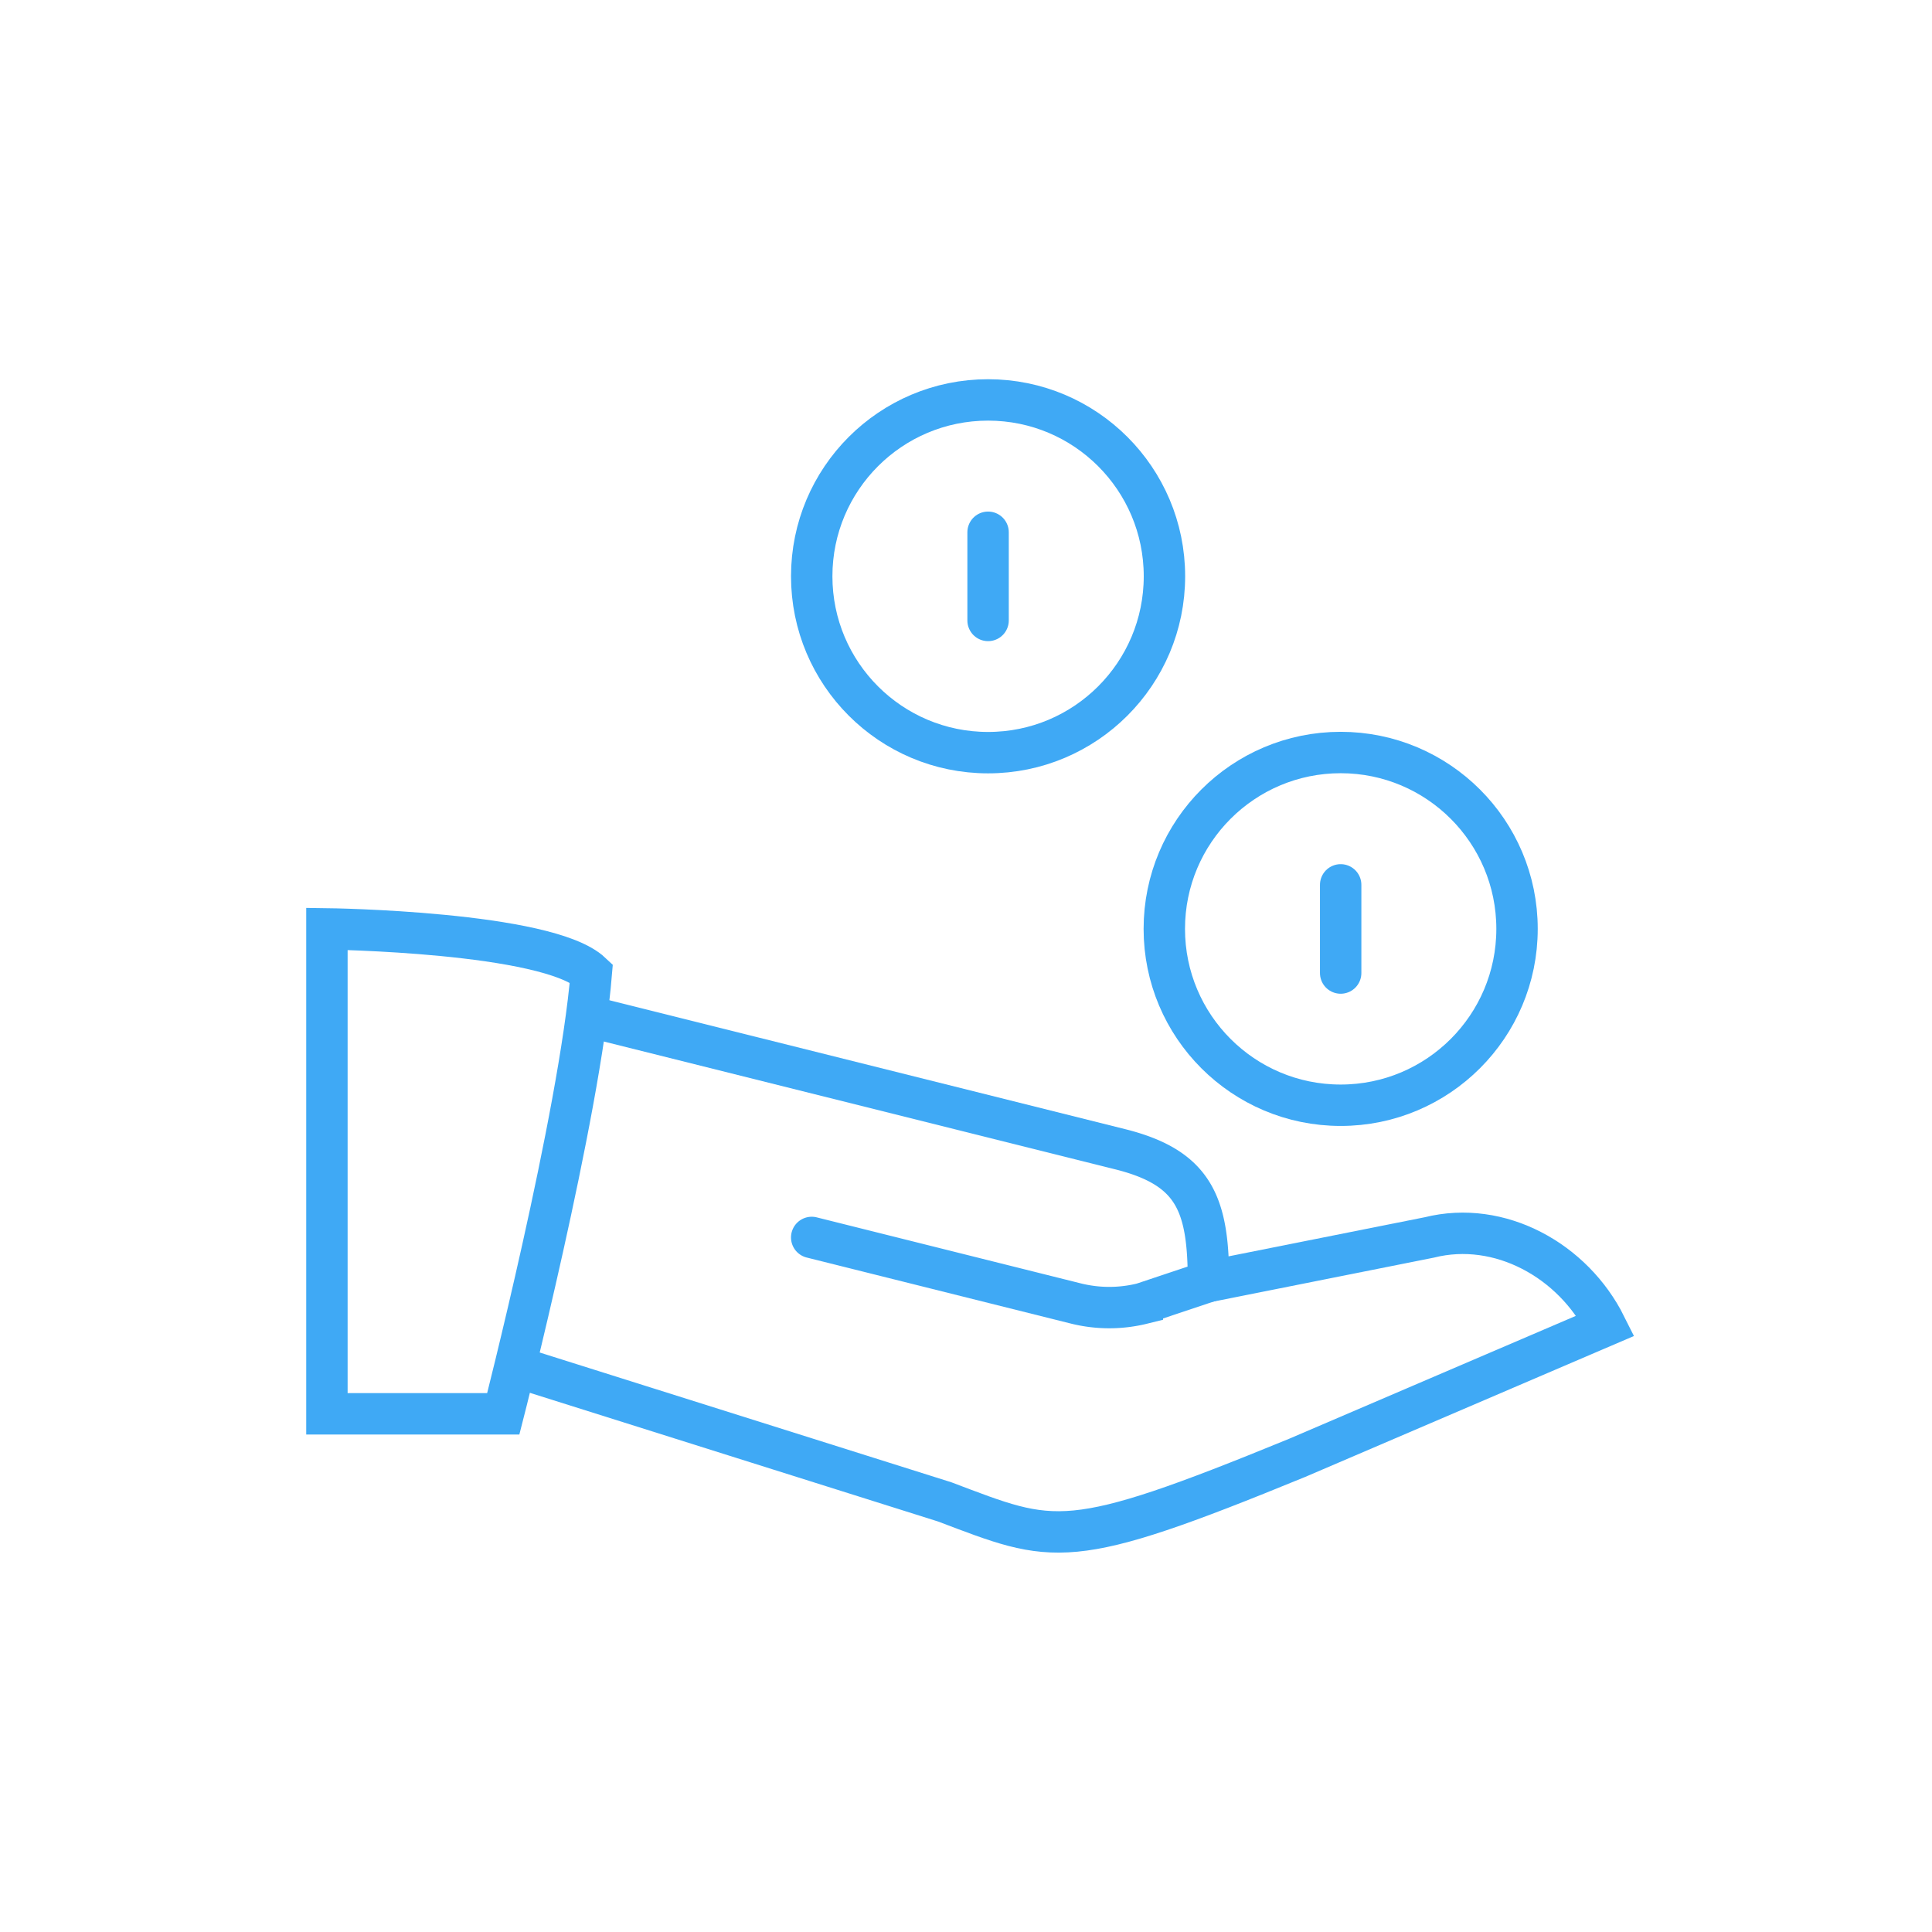
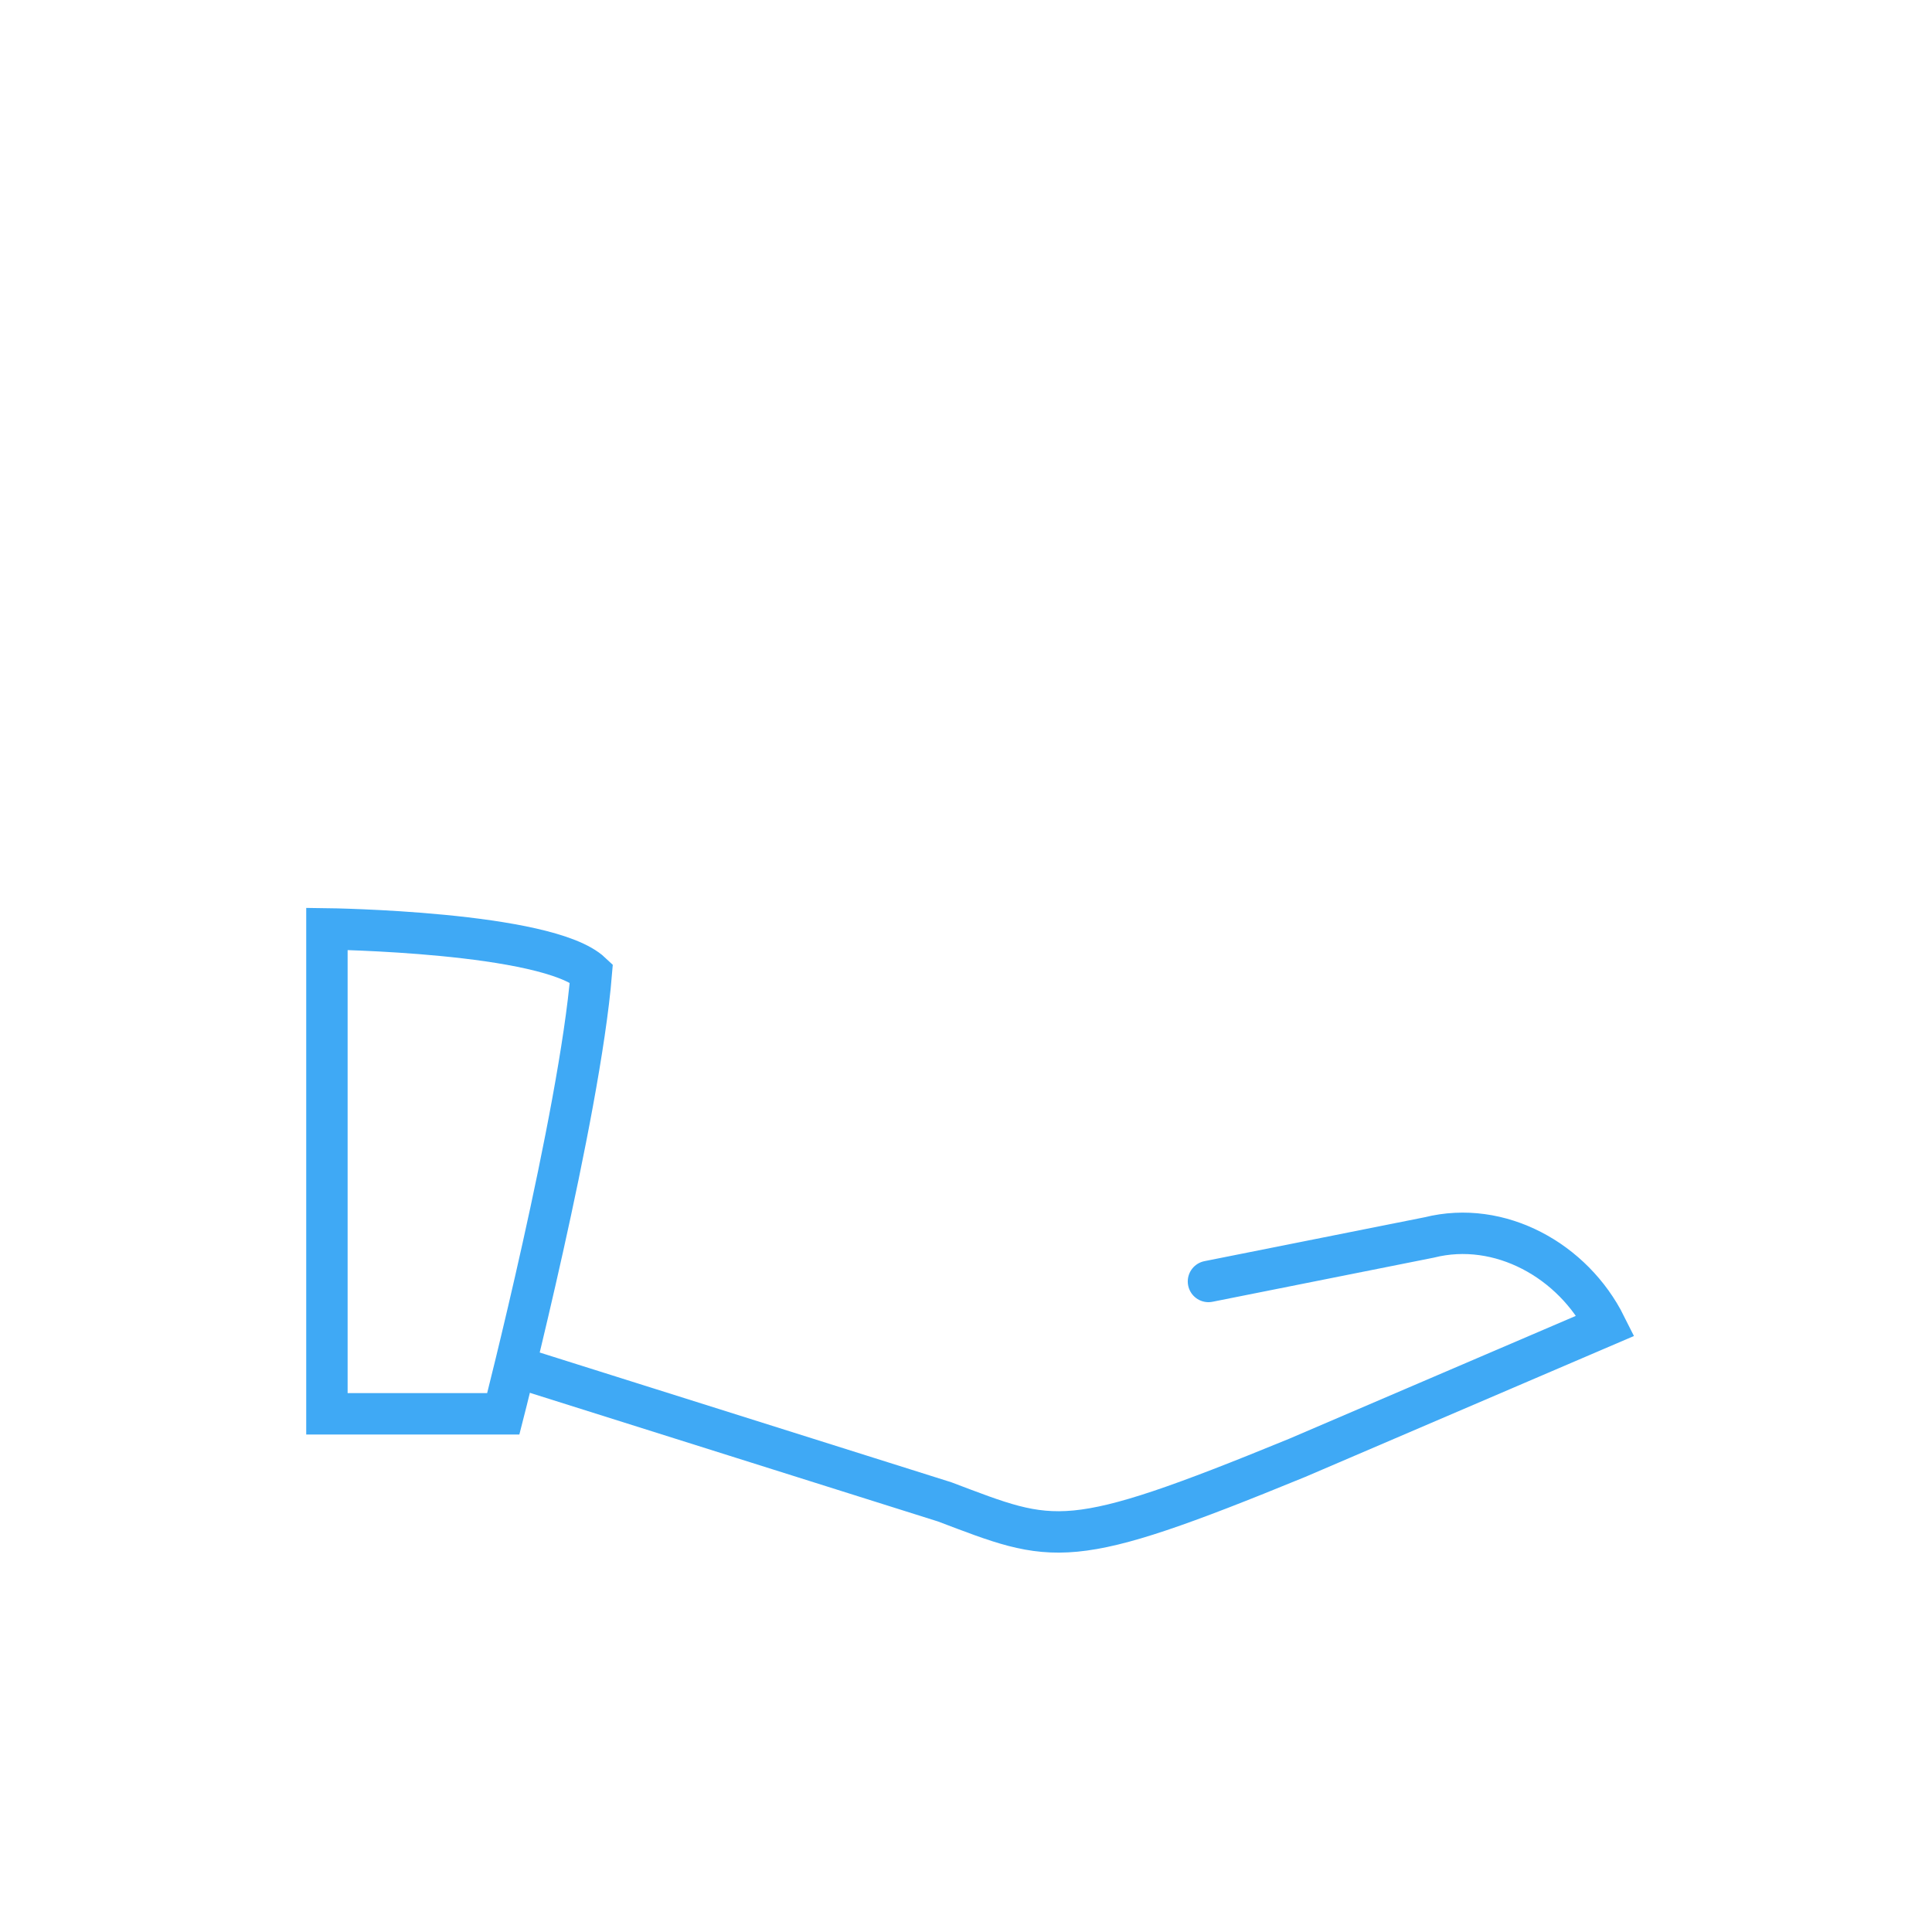
<svg xmlns="http://www.w3.org/2000/svg" id="Ebene_1" data-name="Ebene 1" viewBox="0 0 140 140">
  <defs>
    <style>.cls-1{fill:none;stroke:#3fa9f5;stroke-linecap:round;stroke-miterlimit:10;stroke-width:3px;}</style>
  </defs>
  <title>betriebskosten-unter-1-euro-e-leven-mobility@2x</title>
  <path class="cls-1" d="M23.69,102.45H36.47S42,80.87,42.85,70.51c-3.18-3-19.16-3.2-19.16-3.2Z" />
  <path class="cls-1" d="M87.57,92.86l16-3.19c5.11-1.28,10.43,1.68,12.78,6.39h0L94,105.64c-16.77,6.88-17.55,6.21-25.55,3.19L38.06,99.25" />
-   <path class="cls-1" d="M42.85,73.7l38.33,9.58c5.38,1.35,6.39,4,6.39,9.58h0l-4.79,1.6a10,10,0,0,1-4.8,0L58.82,89.67" />
-   <line class="cls-1" x1="97.15" y1="64.12" x2="97.15" y2="70.51" />
-   <circle class="cls-1" cx="97.15" cy="67.31" r="12.78" />
-   <line class="cls-1" x1="71.6" y1="38.57" x2="71.6" y2="44.96" />
-   <circle class="cls-1" cx="71.6" cy="41.76" r="12.78" />
</svg>